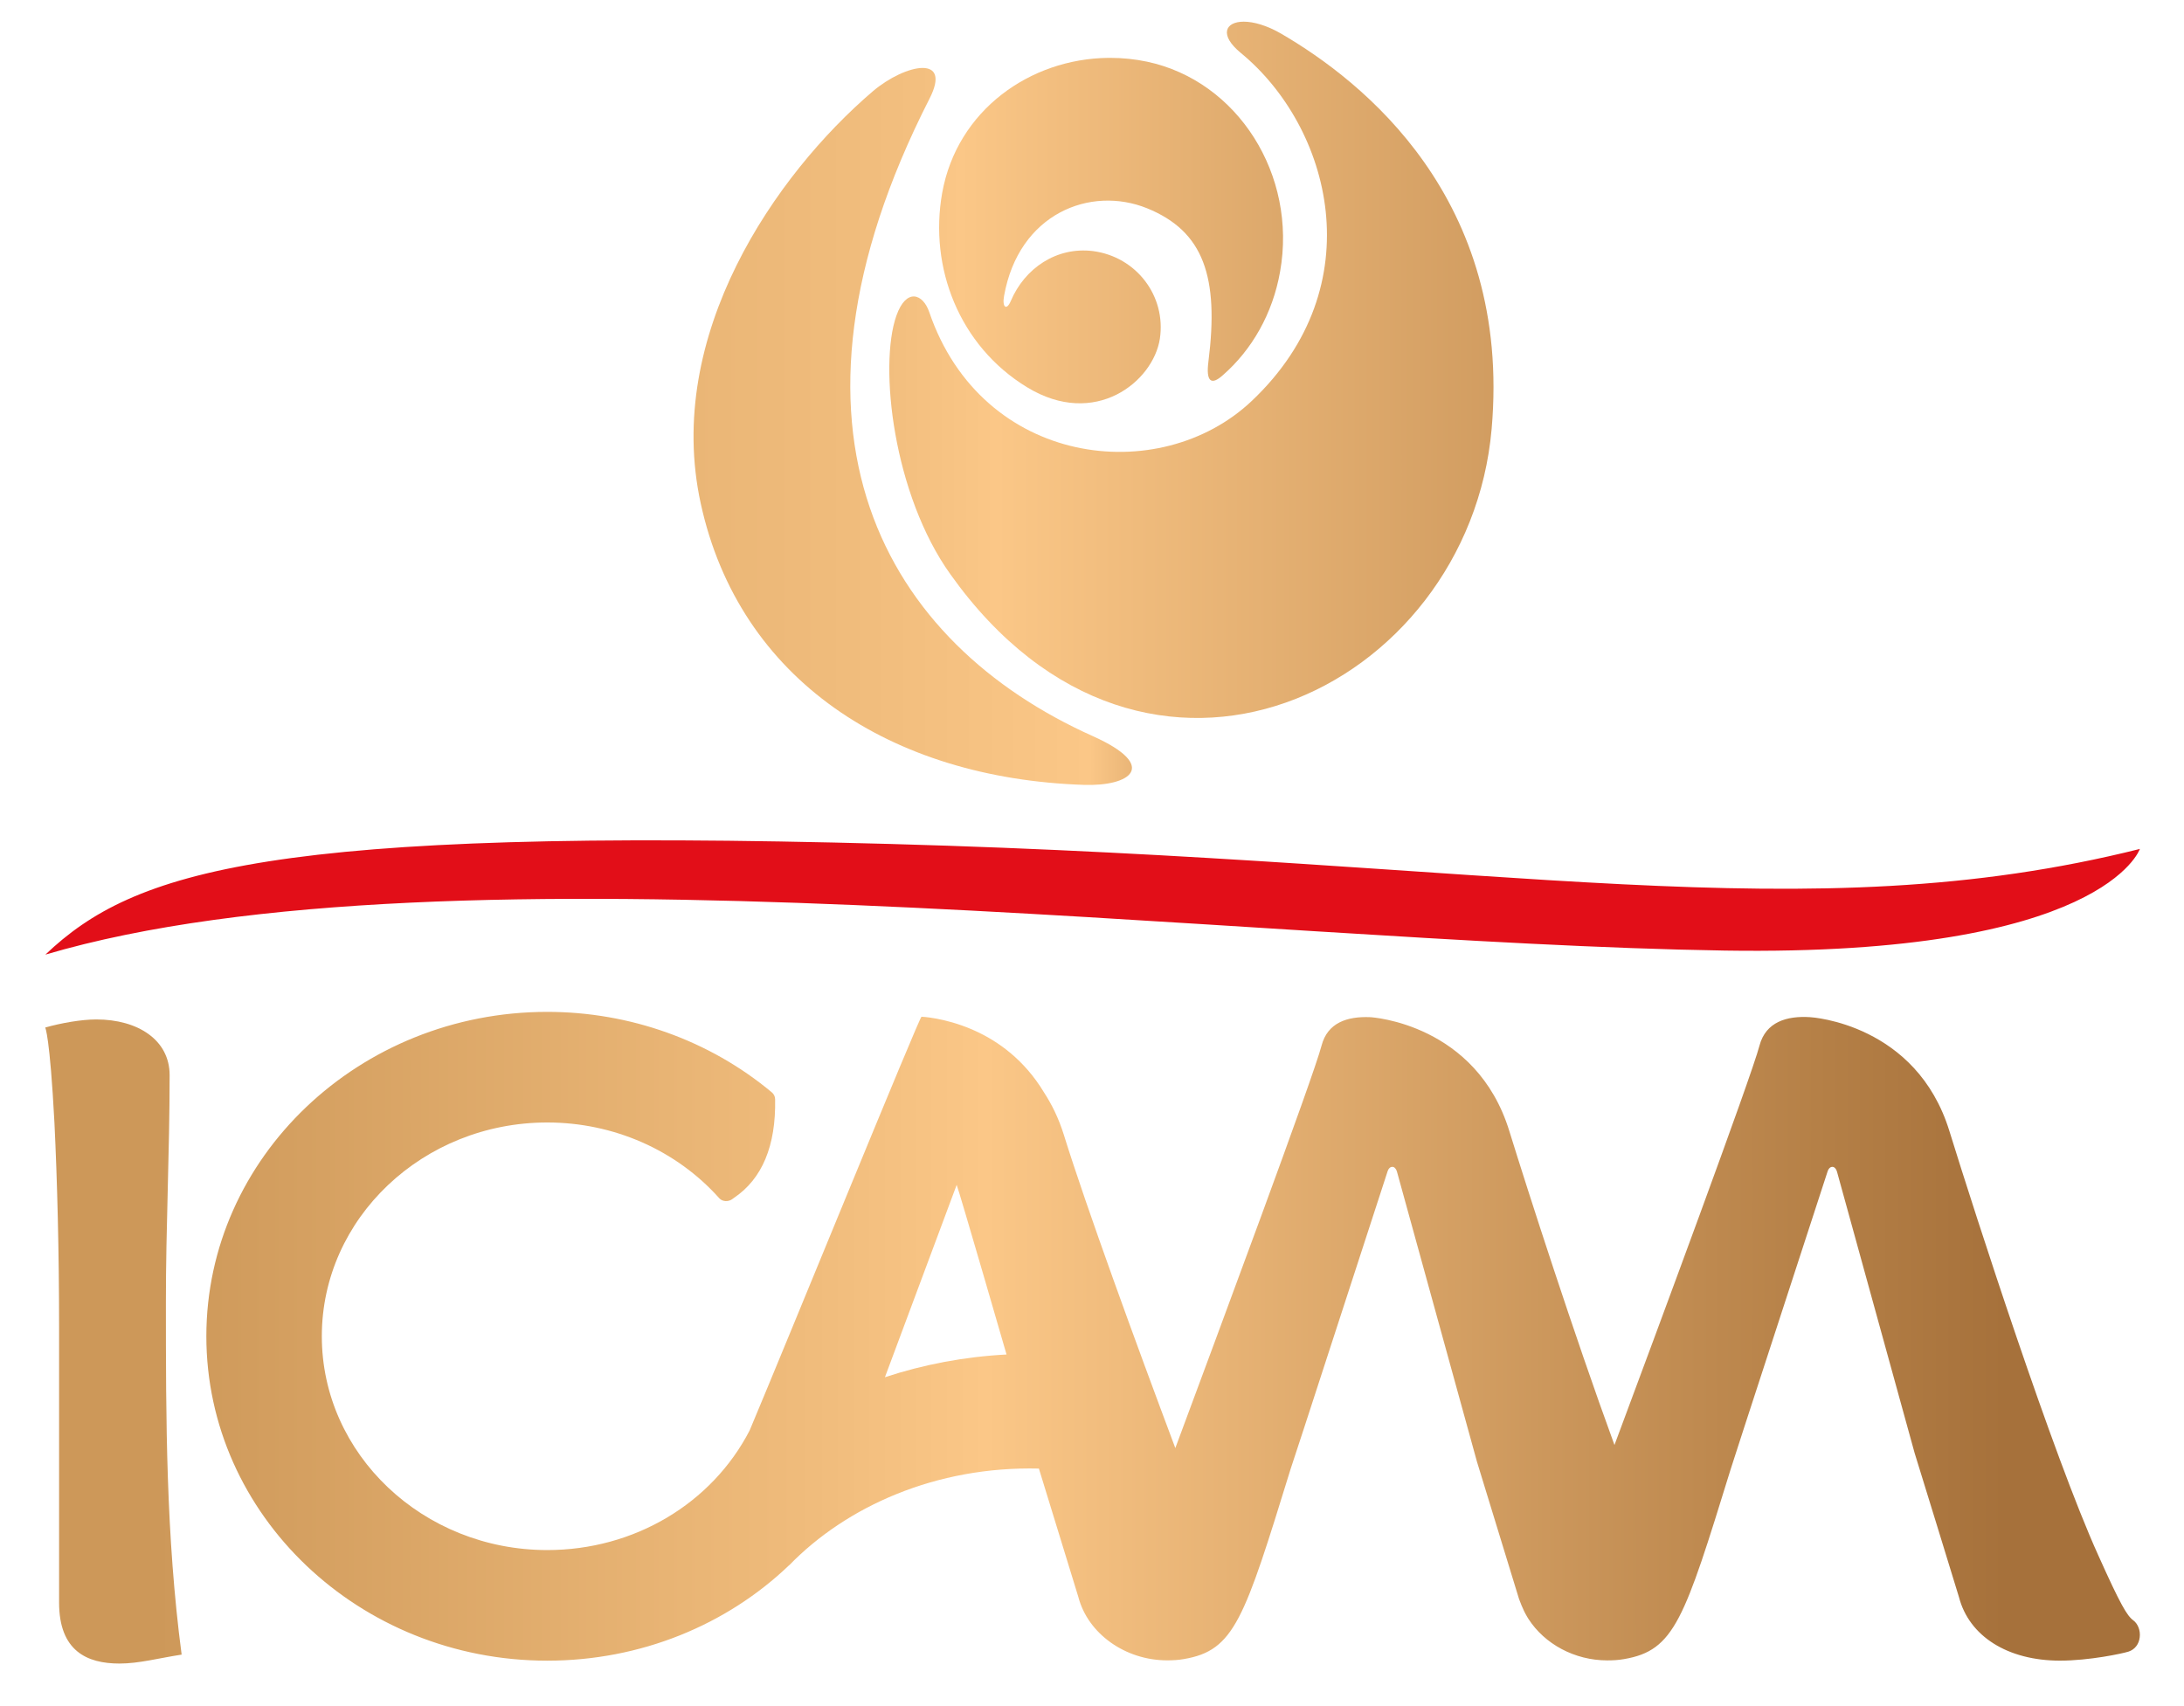
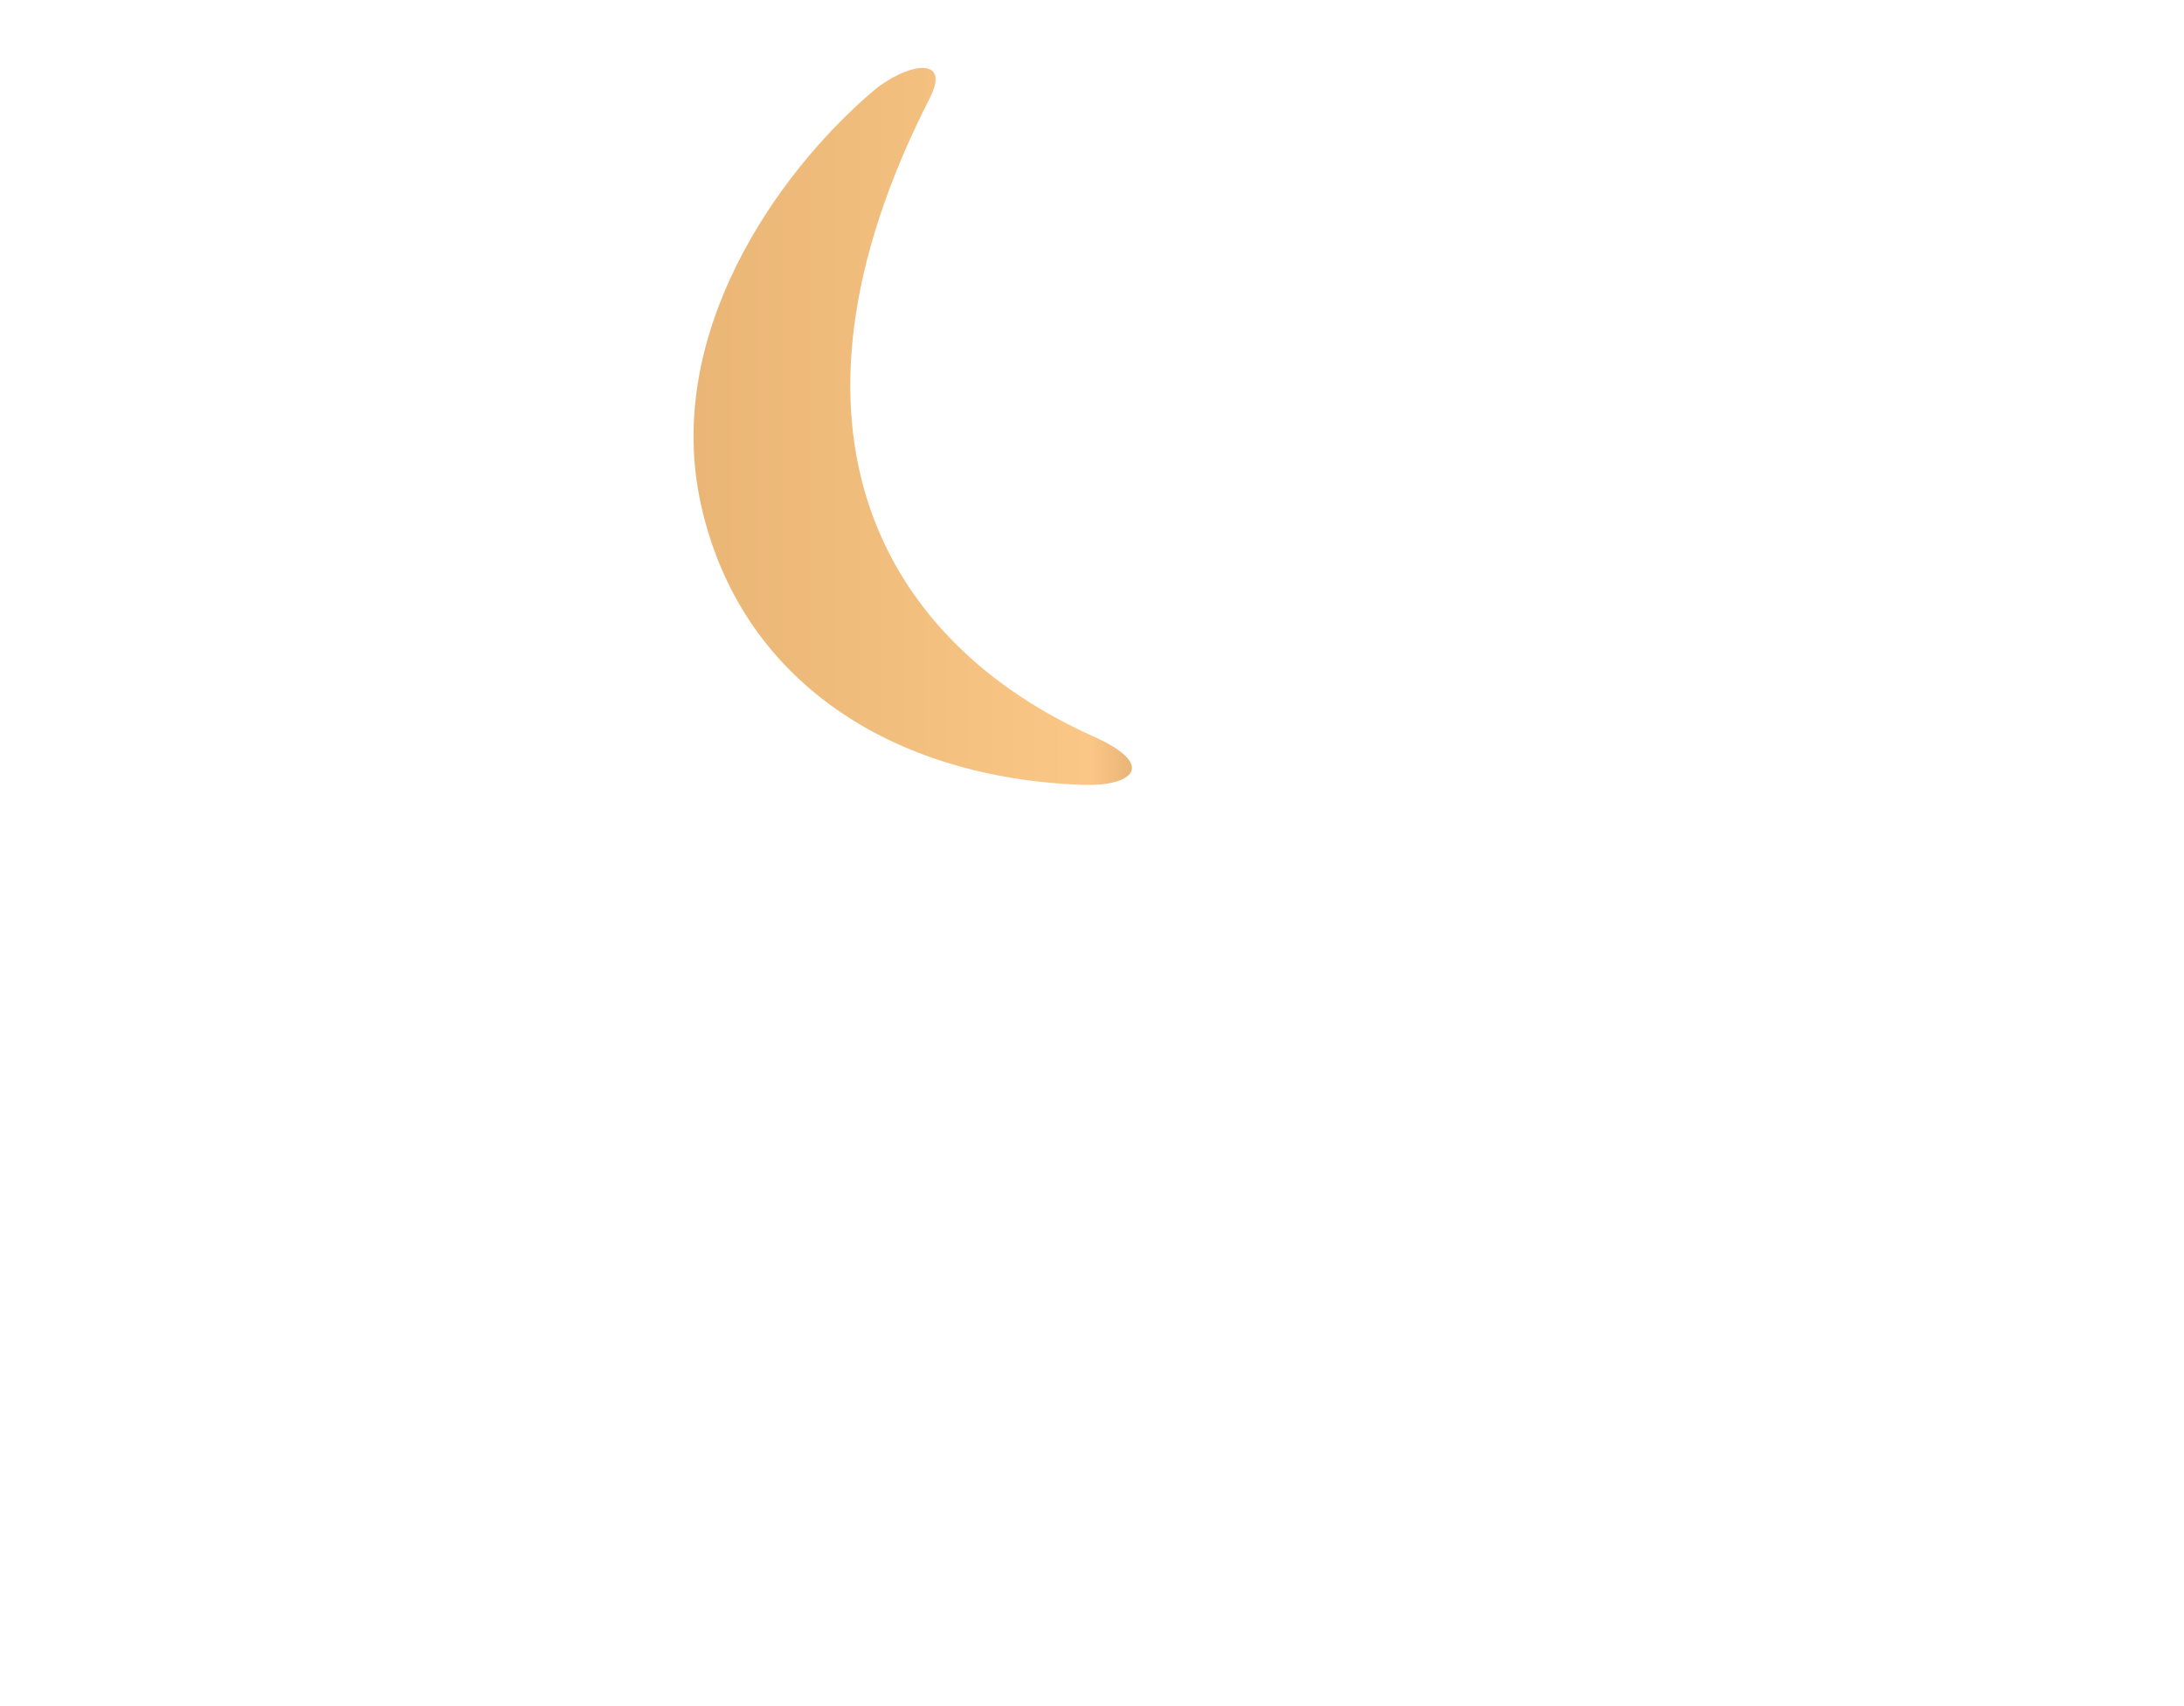
<svg xmlns="http://www.w3.org/2000/svg" version="1.1" id="Layer_1" x="0px" y="0px" viewBox="0 0 54 42.193" style="enable-background:new 0 0 54 42.193;" xml:space="preserve">
  <g>
    <g>
      <linearGradient id="SVGID_1_" gradientUnits="userSpaceOnUse" x1="3.858" y1="827.061" x2="49.76" y2="827.061" gradientTransform="matrix(1 0 0 1 0 -793.89)">
        <stop offset="0" style="stop-color:#CD9859" />
        <stop offset="0.356" style="stop-color:#F0BC7C" />
        <stop offset="0.449" style="stop-color:#FBC787" />
        <stop offset="0.905" style="stop-color:#B47F46" />
        <stop offset="1" style="stop-color:#A6713B" />
      </linearGradient>
-       <path style="fill:url(#SVGID_1_);" d="M4.194,26.584c0-0.866-0.781-1.376-1.814-1.376    c-0.367,0-0.872,0.089-1.262,0.2c0,0,0.114,0.2,0.228,2.352c0.069,1.419,0.115,3.194,0.115,5.034    v6.833c0,1.198,0.69,1.508,1.493,1.508c0.483,0,0.964-0.133,1.537-0.221    c-0.389-2.95-0.389-5.812-0.389-8.718C4.101,30.332,4.194,28.513,4.194,26.584z" />
      <linearGradient id="SVGID_2_" gradientUnits="userSpaceOnUse" x1="3.858" y1="826.932" x2="49.568" y2="826.932" gradientTransform="matrix(1 0 0 1 0 -793.89)">
        <stop offset="0" style="stop-color:#CD9859" />
        <stop offset="0.356" style="stop-color:#F0BC7C" />
        <stop offset="0.449" style="stop-color:#FBC787" />
        <stop offset="0.905" style="stop-color:#B47F46" />
        <stop offset="1" style="stop-color:#A6713B" />
      </linearGradient>
-       <path style="fill:url(#SVGID_2_);" d="M52.744,40.065c-0.151-0.112-0.31-0.373-0.861-1.601    c-1.125-2.482-3.041-8.419-3.683-10.494c-0.818-2.655-3.404-2.816-3.443-2.818    c-0.578-0.038-1.098,0.117-1.253,0.702c-0.202,0.776-2.563,7.132-3.586,9.877    c-1.012-2.768-2.136-6.266-2.599-7.761c-0.816-2.655-3.403-2.818-3.443-2.818    c-0.572-0.024-1.053,0.14-1.2,0.702c-0.203,0.783-2.56,7.11-3.616,9.953    c-0.977-2.605-2.2-5.955-2.757-7.748c-0.127-0.408-0.298-0.752-0.492-1.05    c-0.481-0.798-1.13-1.262-1.708-1.522l-0.069-0.031c-0.689-0.295-1.249-0.315-1.249-0.315    c-0.027-0.061-3.34,8.068-4.25,10.23c-0.935,1.809-2.856,2.958-5.004,2.958    c-3.073,0-5.574-2.371-5.574-5.287c0-2.915,2.501-5.286,5.574-5.286c1.641,0,3.192,0.683,4.254,1.874    c0.08,0.089,0.23,0.091,0.325,0.018c0.012-0.009,0.023-0.018,0.035-0.026    c0.699-0.469,1.042-1.289,1.02-2.44c-0.001-0.067-0.031-0.13-0.082-0.171    c-1.537-1.284-3.51-1.99-5.553-1.99c-4.647,0-8.428,3.598-8.428,8.021    c0,4.423,3.781,8.022,8.428,8.022c2.308,0,4.437-0.881,5.981-2.36    c0.001,0.001,0.001,0.002,0.001,0.002c1.414-1.456,3.63-2.454,6.175-2.392    c0.283,0.921,0.973,3.174,0.975,3.174c0.236,0.91,1.163,1.568,2.196,1.568    c0.139,0,0.276-0.007,0.415-0.032c1.249-0.212,1.487-0.974,2.635-4.692    c0,0,0.118-0.341,2.402-7.374c0.02-0.062,0.064-0.105,0.114-0.105h0.006    c0.043,0,0.09,0.047,0.109,0.115l1.979,7.176c0.238,0.772,1.024,3.345,1.025,3.345    c0.017,0.063,0.045,0.123,0.068,0.184c0.002,0.003,0.003,0.006,0.003,0.01    c0.042,0.104,0.091,0.206,0.149,0.303c0.01,0.015,0.019,0.031,0.029,0.047    c0.397,0.616,1.136,1.024,1.947,1.024c0.14,0,0.276-0.007,0.416-0.032    c1.249-0.212,1.486-0.974,2.635-4.692c0,0,0.105-0.342,2.4-7.375    c0.02-0.061,0.064-0.105,0.114-0.105h0.005c0.043,0,0.091,0.047,0.11,0.116l1.921,6.963    c0.034,0.099,1.095,3.558,1.095,3.558c0.25,0.971,1.207,1.573,2.498,1.573    c0.727,0,1.549-0.176,1.697-0.224c0.152-0.05,0.256-0.181,0.275-0.355    C52.926,40.321,52.861,40.15,52.744,40.065z M21.88,34.055l1.774-4.756    c0.063,0.152,1.233,4.194,1.233,4.194C23.833,33.549,22.824,33.744,21.88,34.055z" />
    </g>
    <g>
      <linearGradient id="SVGID_3_" gradientUnits="userSpaceOnUse" x1="8.861" y1="803.034" x2="49.914" y2="803.034" gradientTransform="matrix(1 0 0 1 0 -793.89)">
        <stop offset="0" style="stop-color:#CD9859" />
        <stop offset="0.304" style="stop-color:#F0BC7C" />
        <stop offset="0.384" style="stop-color:#FBC787" />
        <stop offset="0.894" style="stop-color:#B47F46" />
        <stop offset="1" style="stop-color:#A6713B" />
      </linearGradient>
-       <path style="fill:url(#SVGID_3_);" d="M31.683,0.836c-0.361-0.21-0.689-0.3-0.93-0.3    c-0.002,0-0.004,0-0.007,0c-0.458,0.003-0.603,0.331-0.069,0.771c2.224,1.827,3.289,5.757,0.271,8.609    c-2.278,2.153-6.665,1.62-7.971-2.196c-0.156-0.461-0.569-0.606-0.814,0.087    c-0.439,1.247-0.073,4.426,1.336,6.394c4.836,6.797,12.817,2.86,13.382-3.593    C37.383,4.901,33.679,2,31.683,0.836z" />
      <linearGradient id="SVGID_4_" gradientUnits="userSpaceOnUse" x1="-1.653" y1="804.435" x2="32.032" y2="804.435" gradientTransform="matrix(1 0 0 1 0 -793.89)">
        <stop offset="0" style="stop-color:#CD9859" />
        <stop offset="0.672" style="stop-color:#F0BC7C" />
        <stop offset="0.849" style="stop-color:#FBC787" />
        <stop offset="0.974" style="stop-color:#B47F46" />
        <stop offset="1" style="stop-color:#A6713B" />
      </linearGradient>
      <path style="fill:url(#SVGID_4_);" d="M27.021,18.203c-5.12-2.293-8.24-7.522-4.038-15.764    c0.278-0.545,0.137-0.759-0.173-0.759c-0.001,0-0.002,0-0.003,0c-0.325,0.003-0.828,0.239-1.227,0.578    c-2.403,2.055-5.165,6.026-4.254,10.192c0.951,4.361,4.702,6.798,9.472,6.958    C27.939,19.447,28.677,18.947,27.021,18.203z" />
      <linearGradient id="SVGID_5_" gradientUnits="userSpaceOnUse" x1="12.65" y1="799.592" x2="45.741" y2="799.592" gradientTransform="matrix(1 0 0 1 0 -793.89)">
        <stop offset="0" style="stop-color:#CD9859" />
        <stop offset="0.265" style="stop-color:#F0BC7C" />
        <stop offset="0.335" style="stop-color:#FBC787" />
        <stop offset="0.886" style="stop-color:#B47F46" />
        <stop offset="1" style="stop-color:#A6713B" />
      </linearGradient>
-       <path style="fill:url(#SVGID_5_);" d="M25.395,9.576c1.681,1.025,3.119-0.138,3.283-1.2    c0.158-1.057-0.58-2.025-1.65-2.167c-0.906-0.114-1.694,0.426-2.036,1.234    c-0.103,0.245-0.219,0.158-0.166-0.127c0.363-2.037,2.136-2.733,3.538-2.165    c1.393,0.567,1.781,1.688,1.514,3.793c-0.063,0.492,0.069,0.595,0.361,0.33    c0.709-0.621,1.227-1.509,1.411-2.555c0.427-2.39-1.046-4.719-3.29-5.194    c-0.299-0.063-0.603-0.094-0.904-0.094c-0.02,0-0.04,0-0.062,0    c-1.92,0.023-3.732,1.29-4.099,3.343C22.969,6.613,23.715,8.552,25.395,9.576z" />
    </g>
    <g>
-       <path style="fill:#E20E18;" d="M42.646,23.505c-11.947-0.187-31.545-2.845-41.524,0.1    c2.184-2.079,5.565-3.157,20.897-2.736c15.36,0.424,22.611,2.193,30.89,0.123    C52.908,20.992,52.017,23.65,42.646,23.505" />
-     </g>
+       </g>
  </g>
</svg>